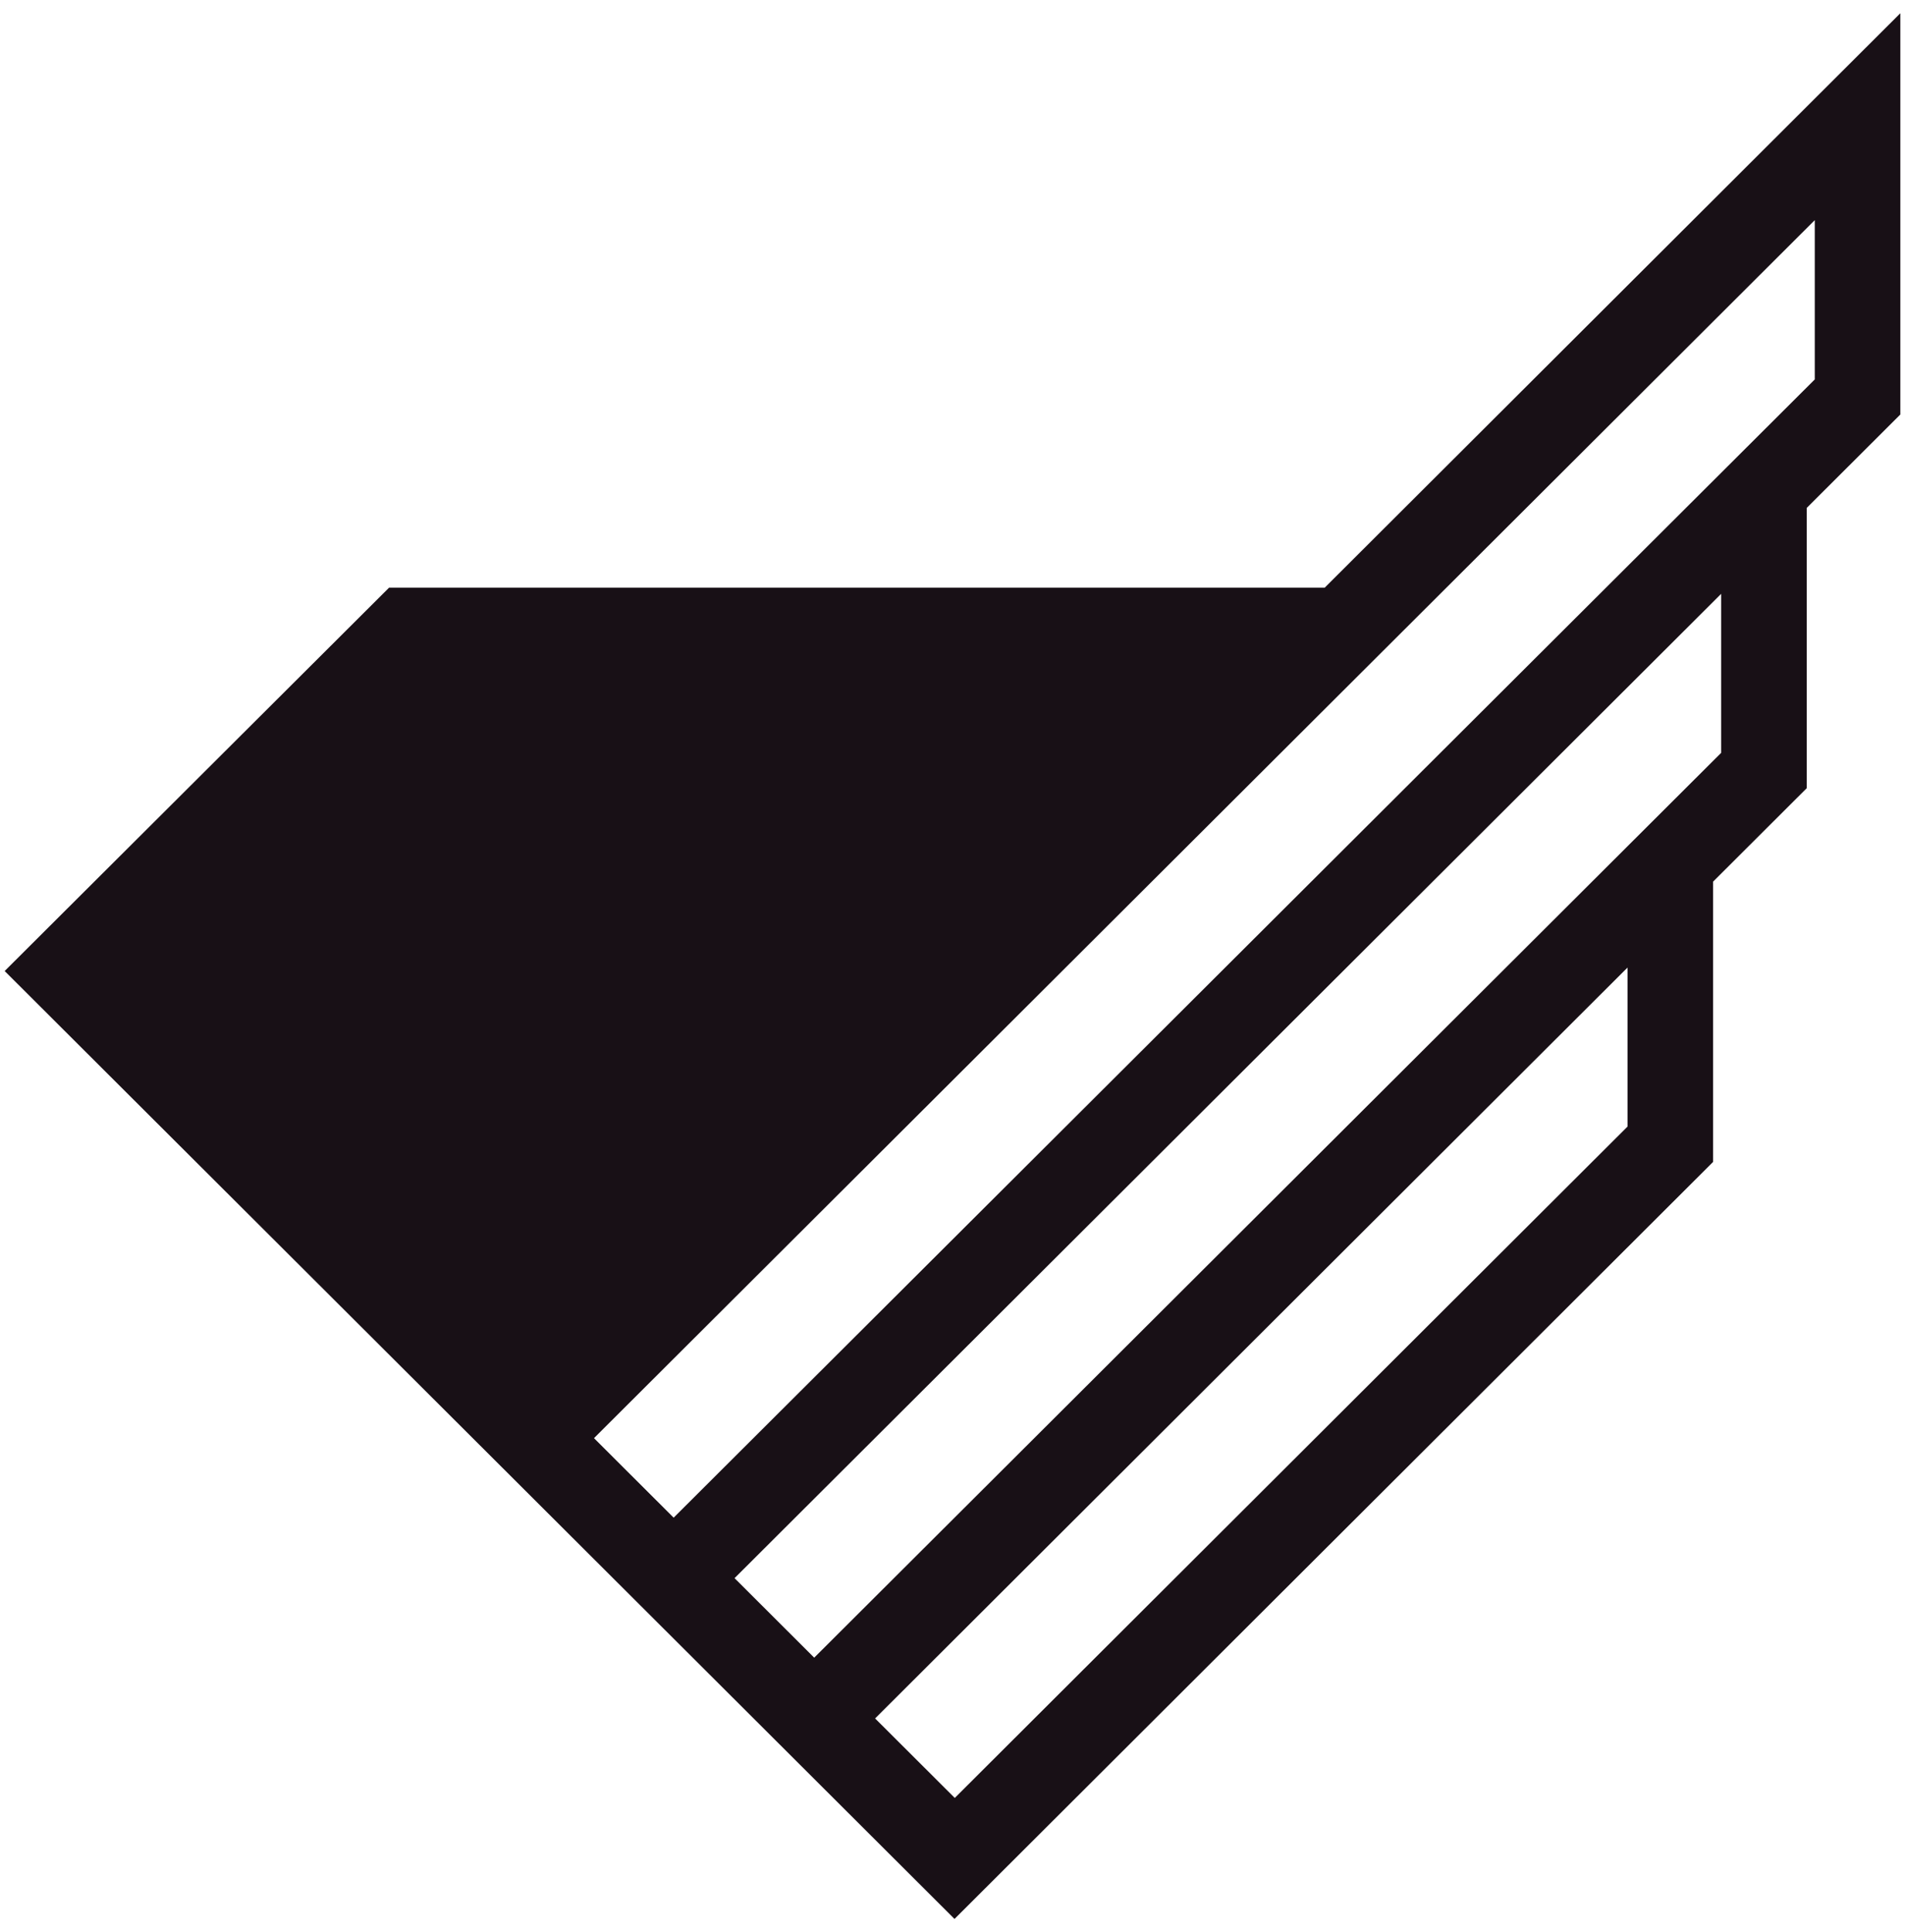
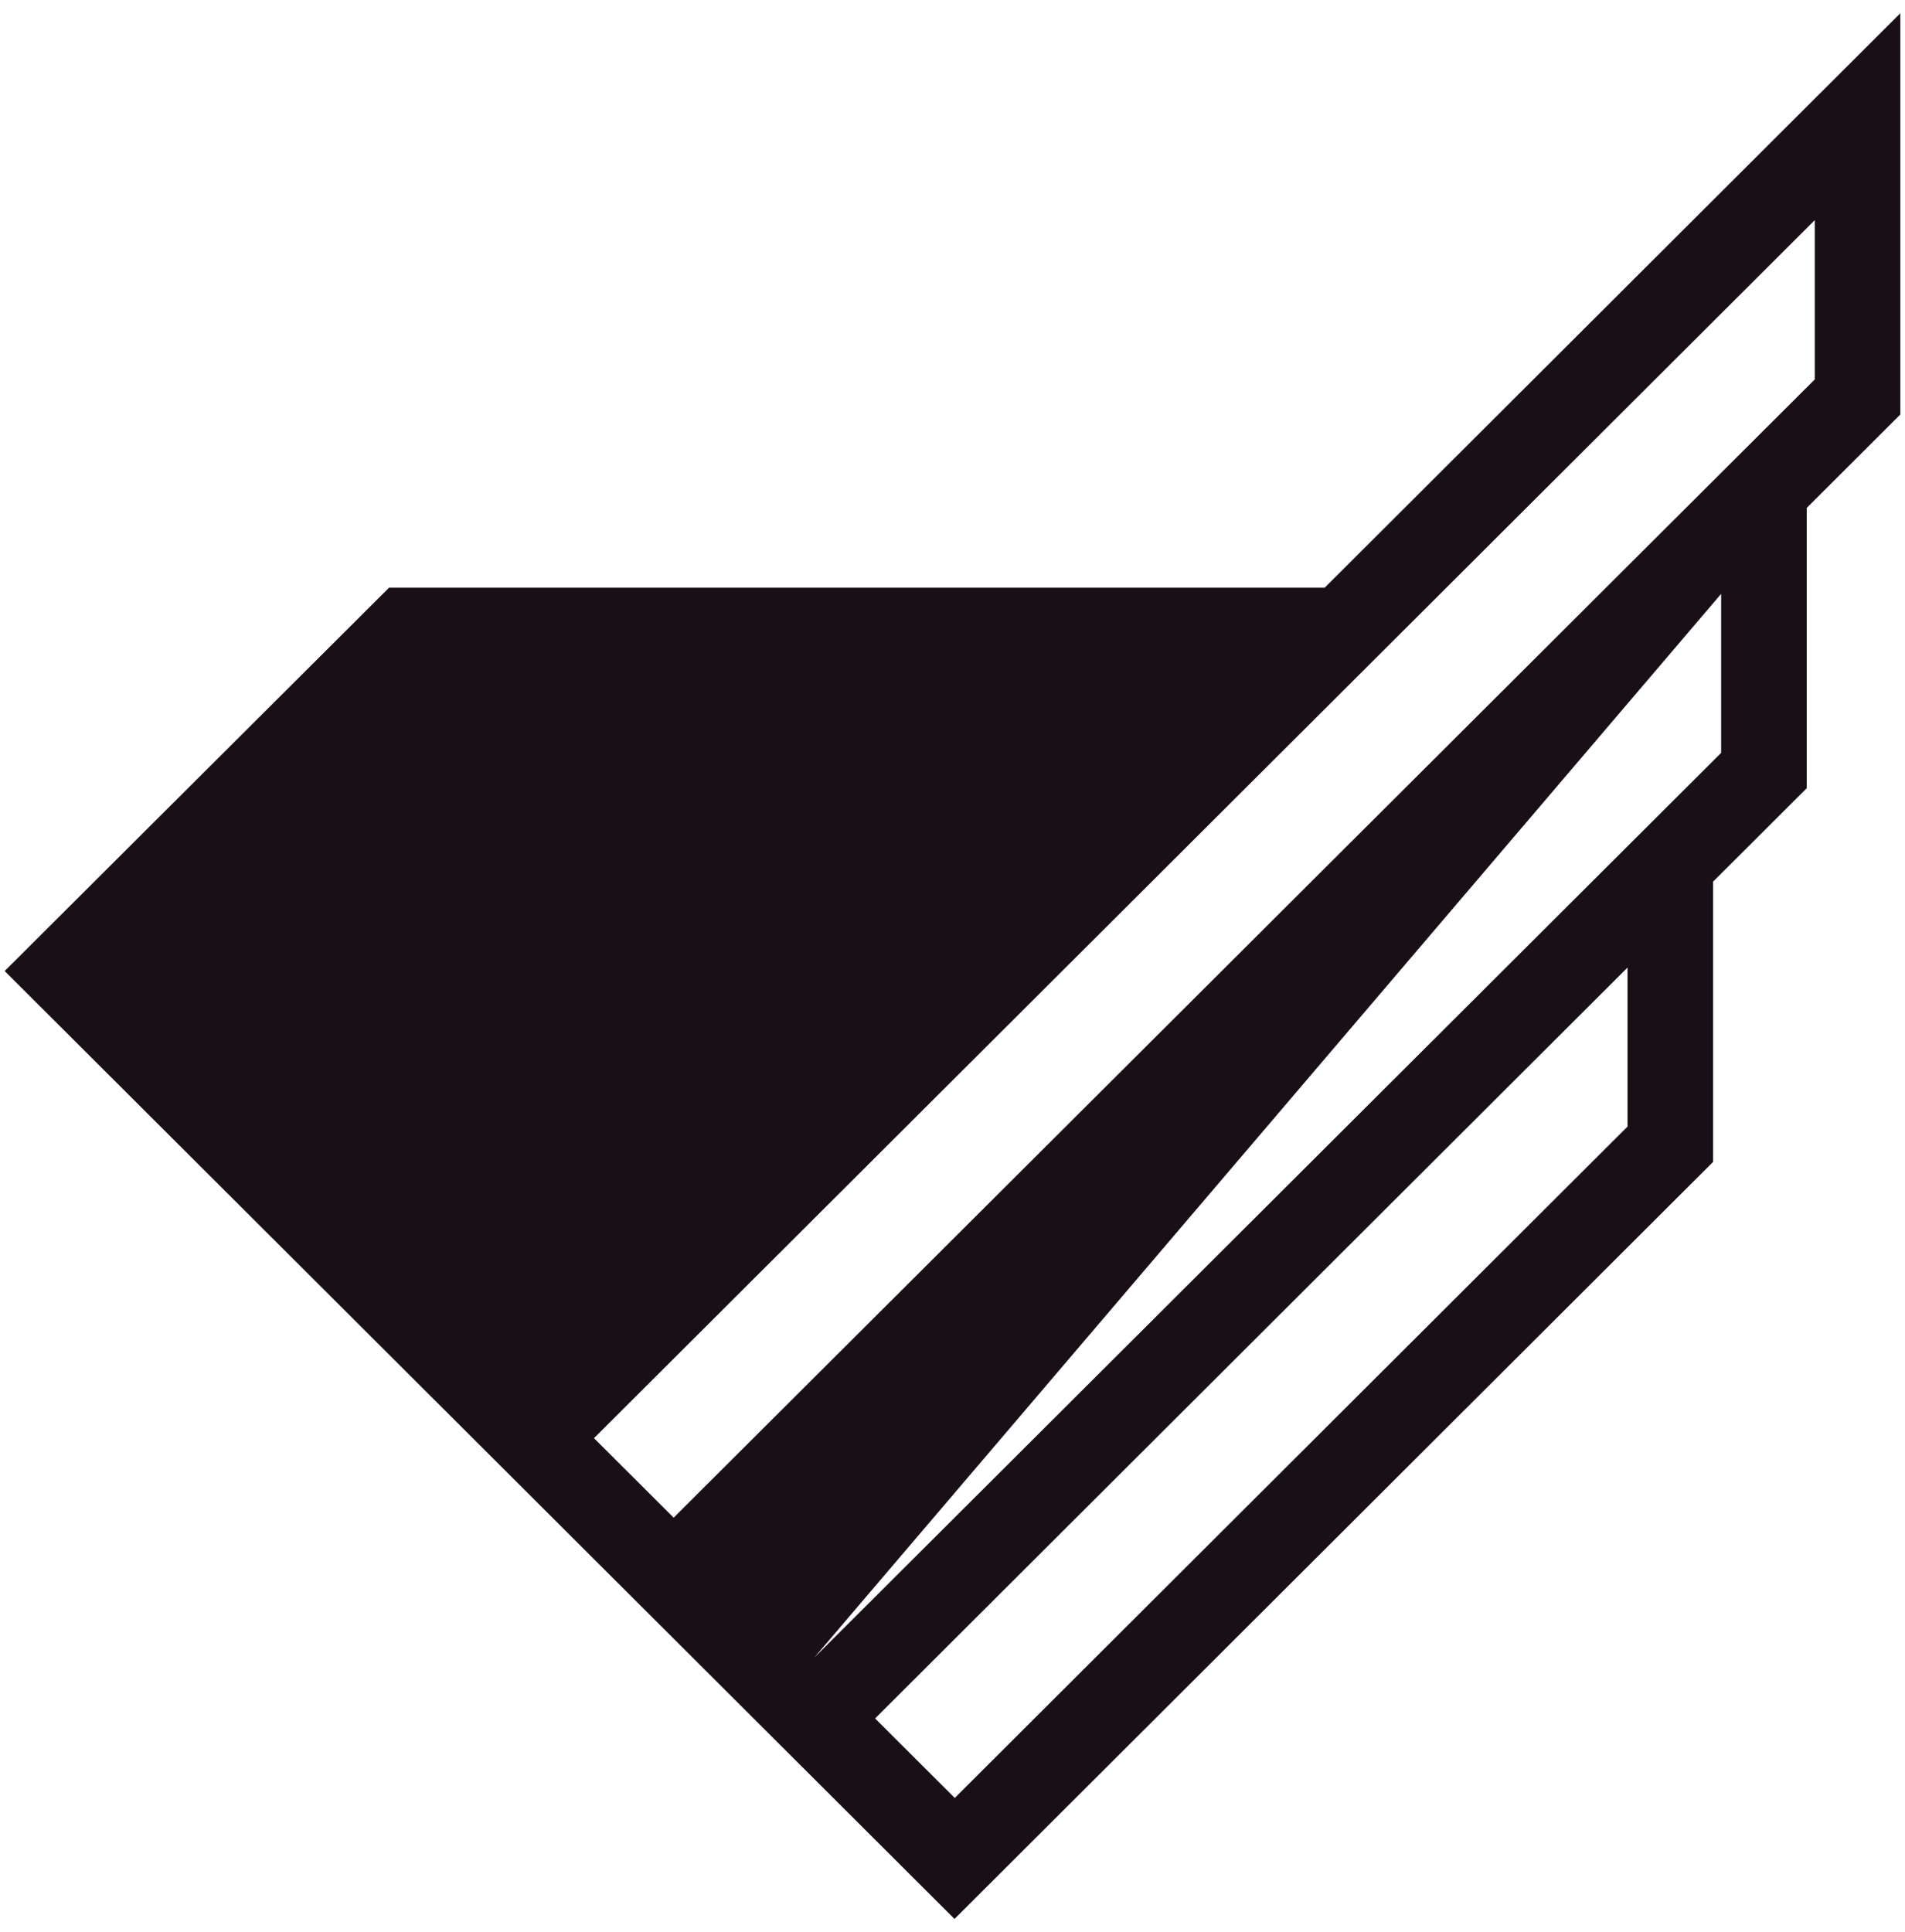
<svg xmlns="http://www.w3.org/2000/svg" width="142" height="144" viewBox="0 0 142 144" fill="none">
-   <path d="M98.763 43.8H29L0.348 72.369L71.15 143.015L127.476 86.814L127.696 86.594V65.706L134.674 58.743V37.855L141.652 30.892V0.986L98.743 43.8H98.763ZM135.274 16.407V28.278L50.215 113.109L44.277 107.183L135.274 16.407ZM128.295 44.259V56.109L60.692 123.543L54.754 117.617L128.295 44.259ZM65.231 128.072L121.317 72.11V83.96L71.17 133.997L65.231 128.072Z" fill="#181016" />
+   <path d="M98.763 43.8H29L0.348 72.369L71.15 143.015L127.476 86.814L127.696 86.594V65.706L134.674 58.743V37.855L141.652 30.892V0.986L98.743 43.8H98.763ZM135.274 16.407V28.278L50.215 113.109L44.277 107.183L135.274 16.407ZM128.295 44.259V56.109L60.692 123.543L128.295 44.259ZM65.231 128.072L121.317 72.11V83.96L71.17 133.997L65.231 128.072Z" fill="#181016" />
</svg>